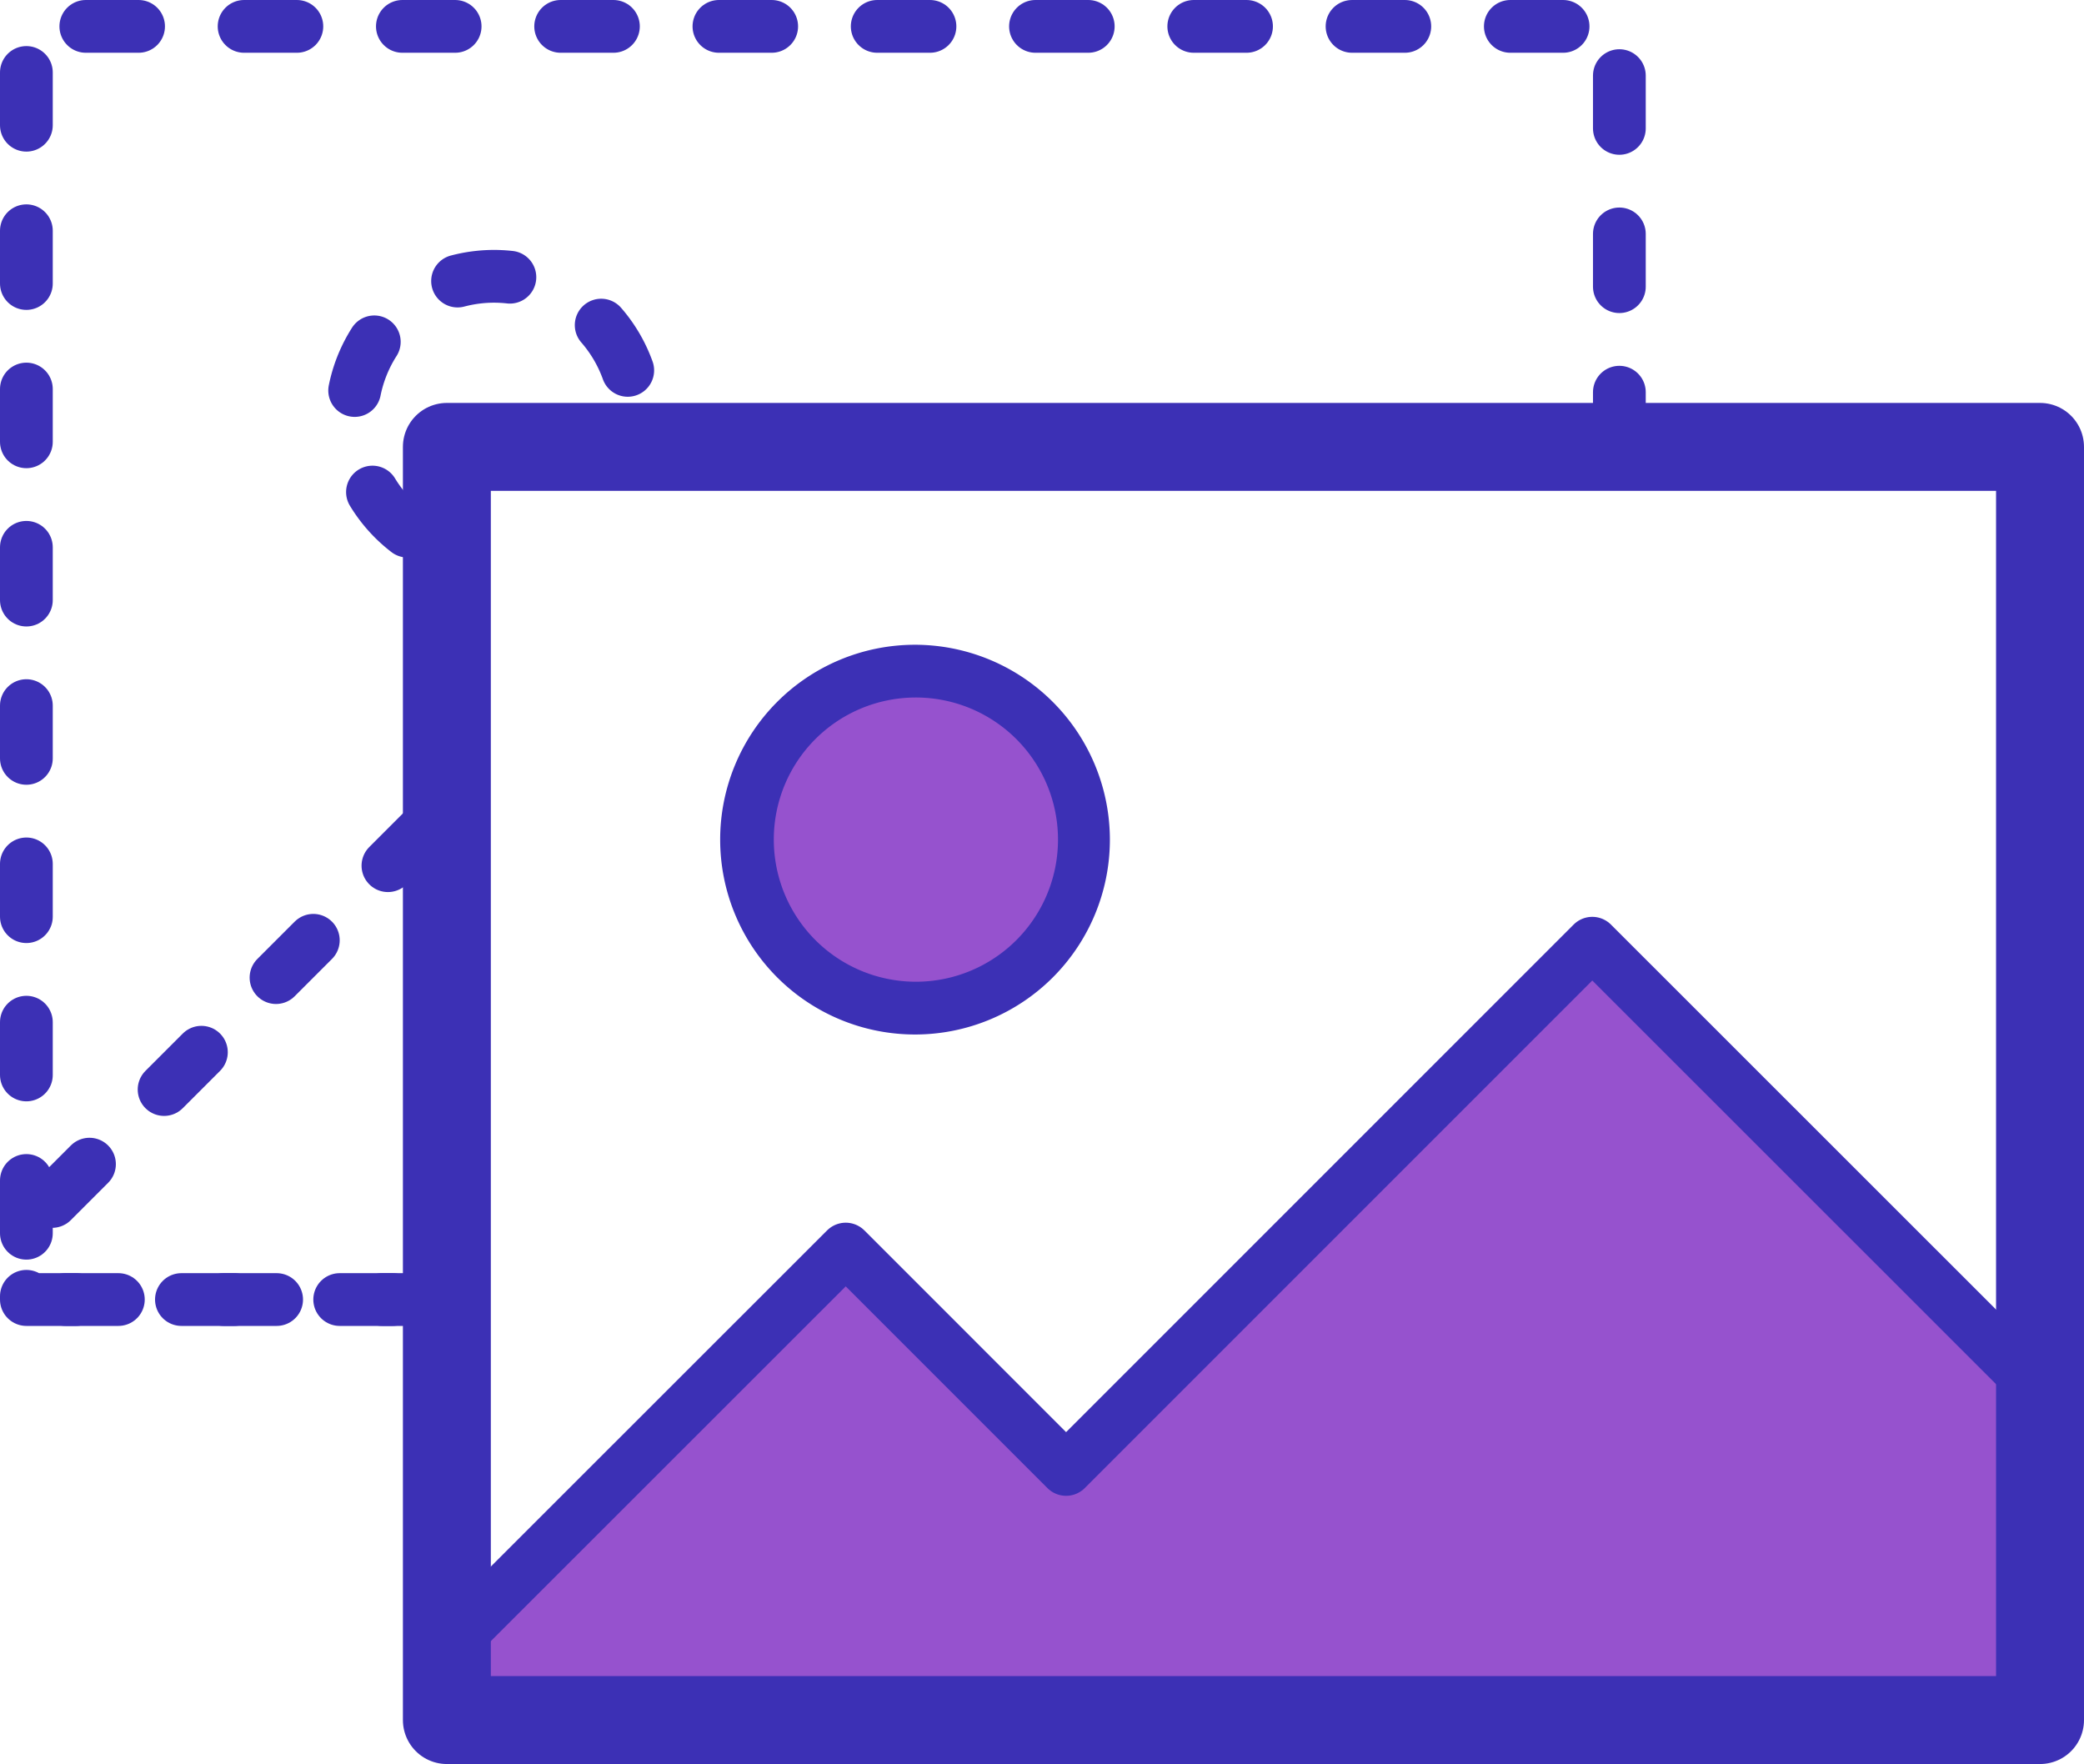
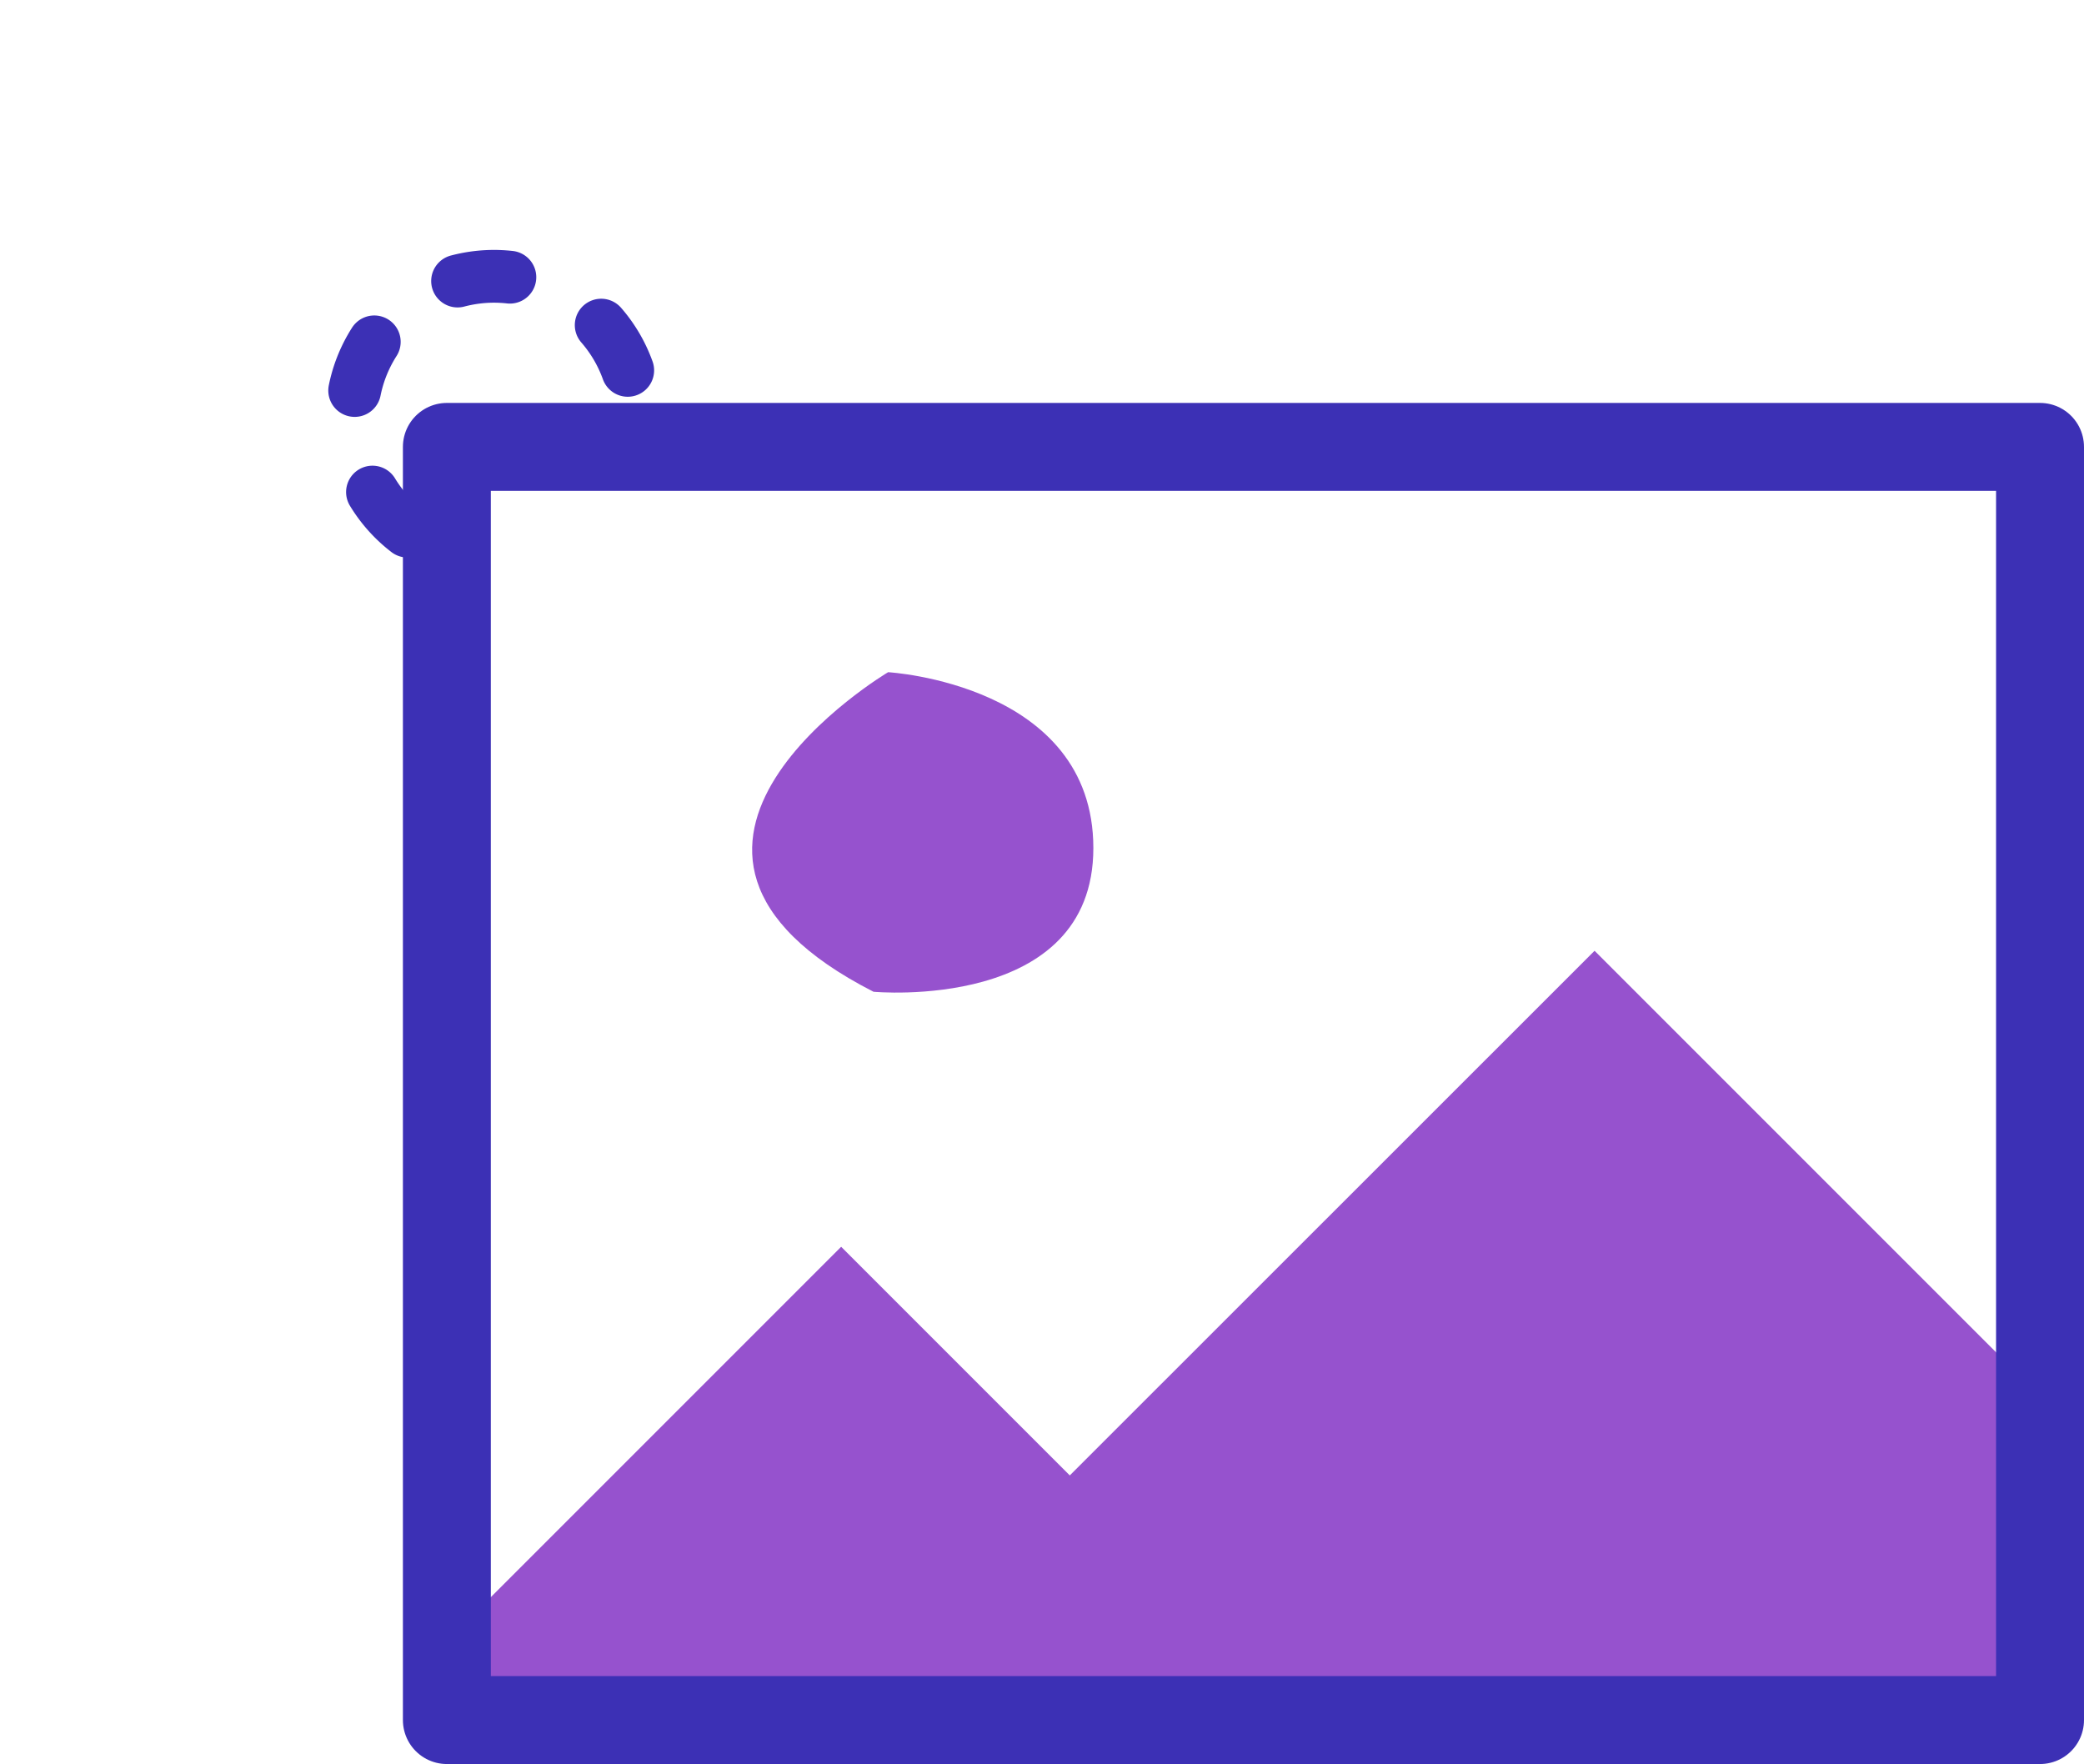
<svg xmlns="http://www.w3.org/2000/svg" viewBox="0 0 118.5 100.31">
  <title>duplicate_photos_cleaner</title>
  <g id="Layer_2" data-name="Layer 2">
    <g id="DUPLICATE_PHOTOS" data-name="DUPLICATE PHOTOS">
      <polygon points="27 91.72 47.83 70.89 60.83 83.89 90.67 54.06 116.92 80.31 116.92 97.72 26.33 97.72 27 91.72" fill="#9652ce" />
      <path d="M49.67,56.39s12.5,1.17,12.5-8.17-11.67-10-11.67-10S33.67,48.22,49.67,56.39Z" fill="#9652ce" />
      <rect x="25.41" y="25.41" width="90.59" height="72.39" fill="none" stroke="#3c30b5" stroke-linecap="round" stroke-linejoin="round" stroke-width="5" />
-       <path d="M52,39.66A8.08,8.08,0,1,1,44,47.73,8.07,8.07,0,0,1,52,39.66m0-3A11.08,11.08,0,1,0,63.11,47.73,11.09,11.09,0,0,0,52,36.66Z" fill="#3c30b5" />
-       <polygon points="116 79.08 90.54 53.63 60.62 83.55 48.09 71.02 25.41 93.69 25.41 97.81 116 97.81 116 79.08" fill="none" stroke="#3c30b5" stroke-linecap="round" stroke-linejoin="round" stroke-width="3" />
-       <polyline points="24.73 73.89 1.5 73.89 1.5 1.5 92.08 1.5 92.08 24.71" fill="none" stroke="#3c30b5" stroke-linecap="round" stroke-linejoin="round" stroke-width="3" stroke-dasharray="3 6" />
      <path d="M23.17,30.2a8.08,8.08,0,1,1,13-6.38" fill="none" stroke="#3c30b5" stroke-linecap="round" stroke-linejoin="round" stroke-width="3" stroke-dasharray="3 6" />
-       <polyline points="24.18 47.1 1.5 69.78 1.5 73.89 24.73 73.89" fill="none" stroke="#3c30b5" stroke-linecap="round" stroke-linejoin="round" stroke-width="3" stroke-dasharray="3 6" />
    </g>
  </g>
</svg>